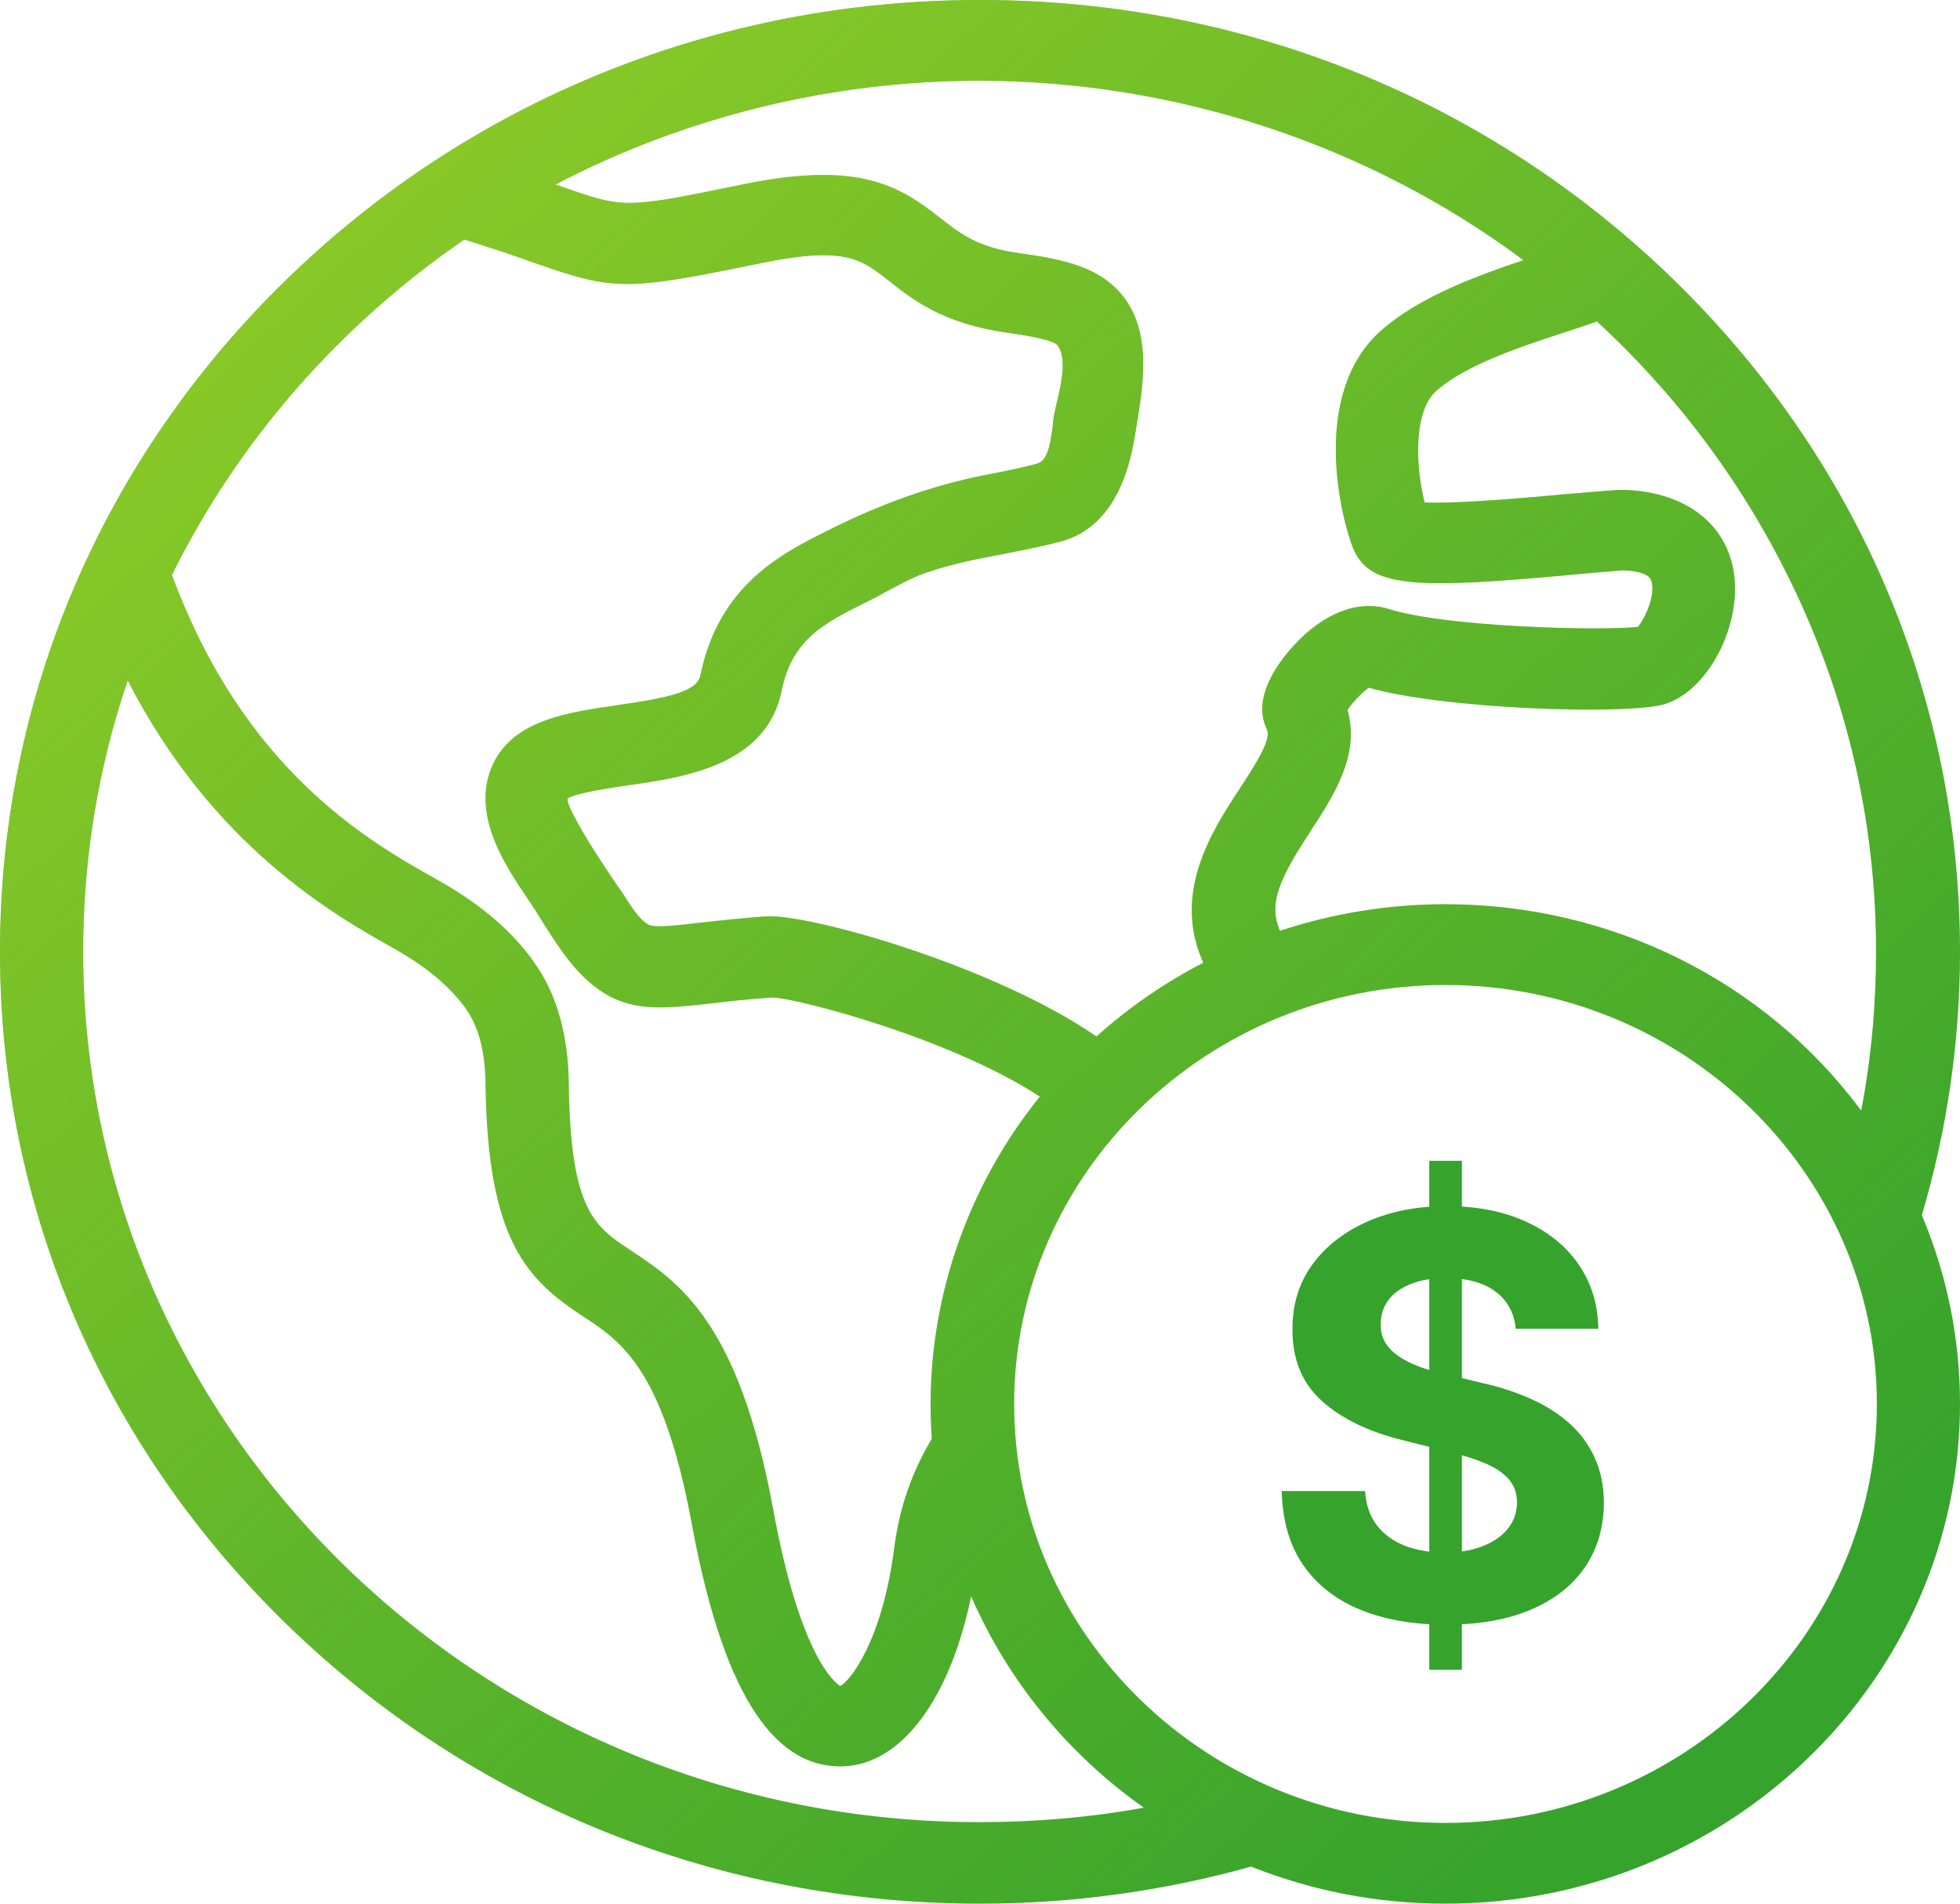
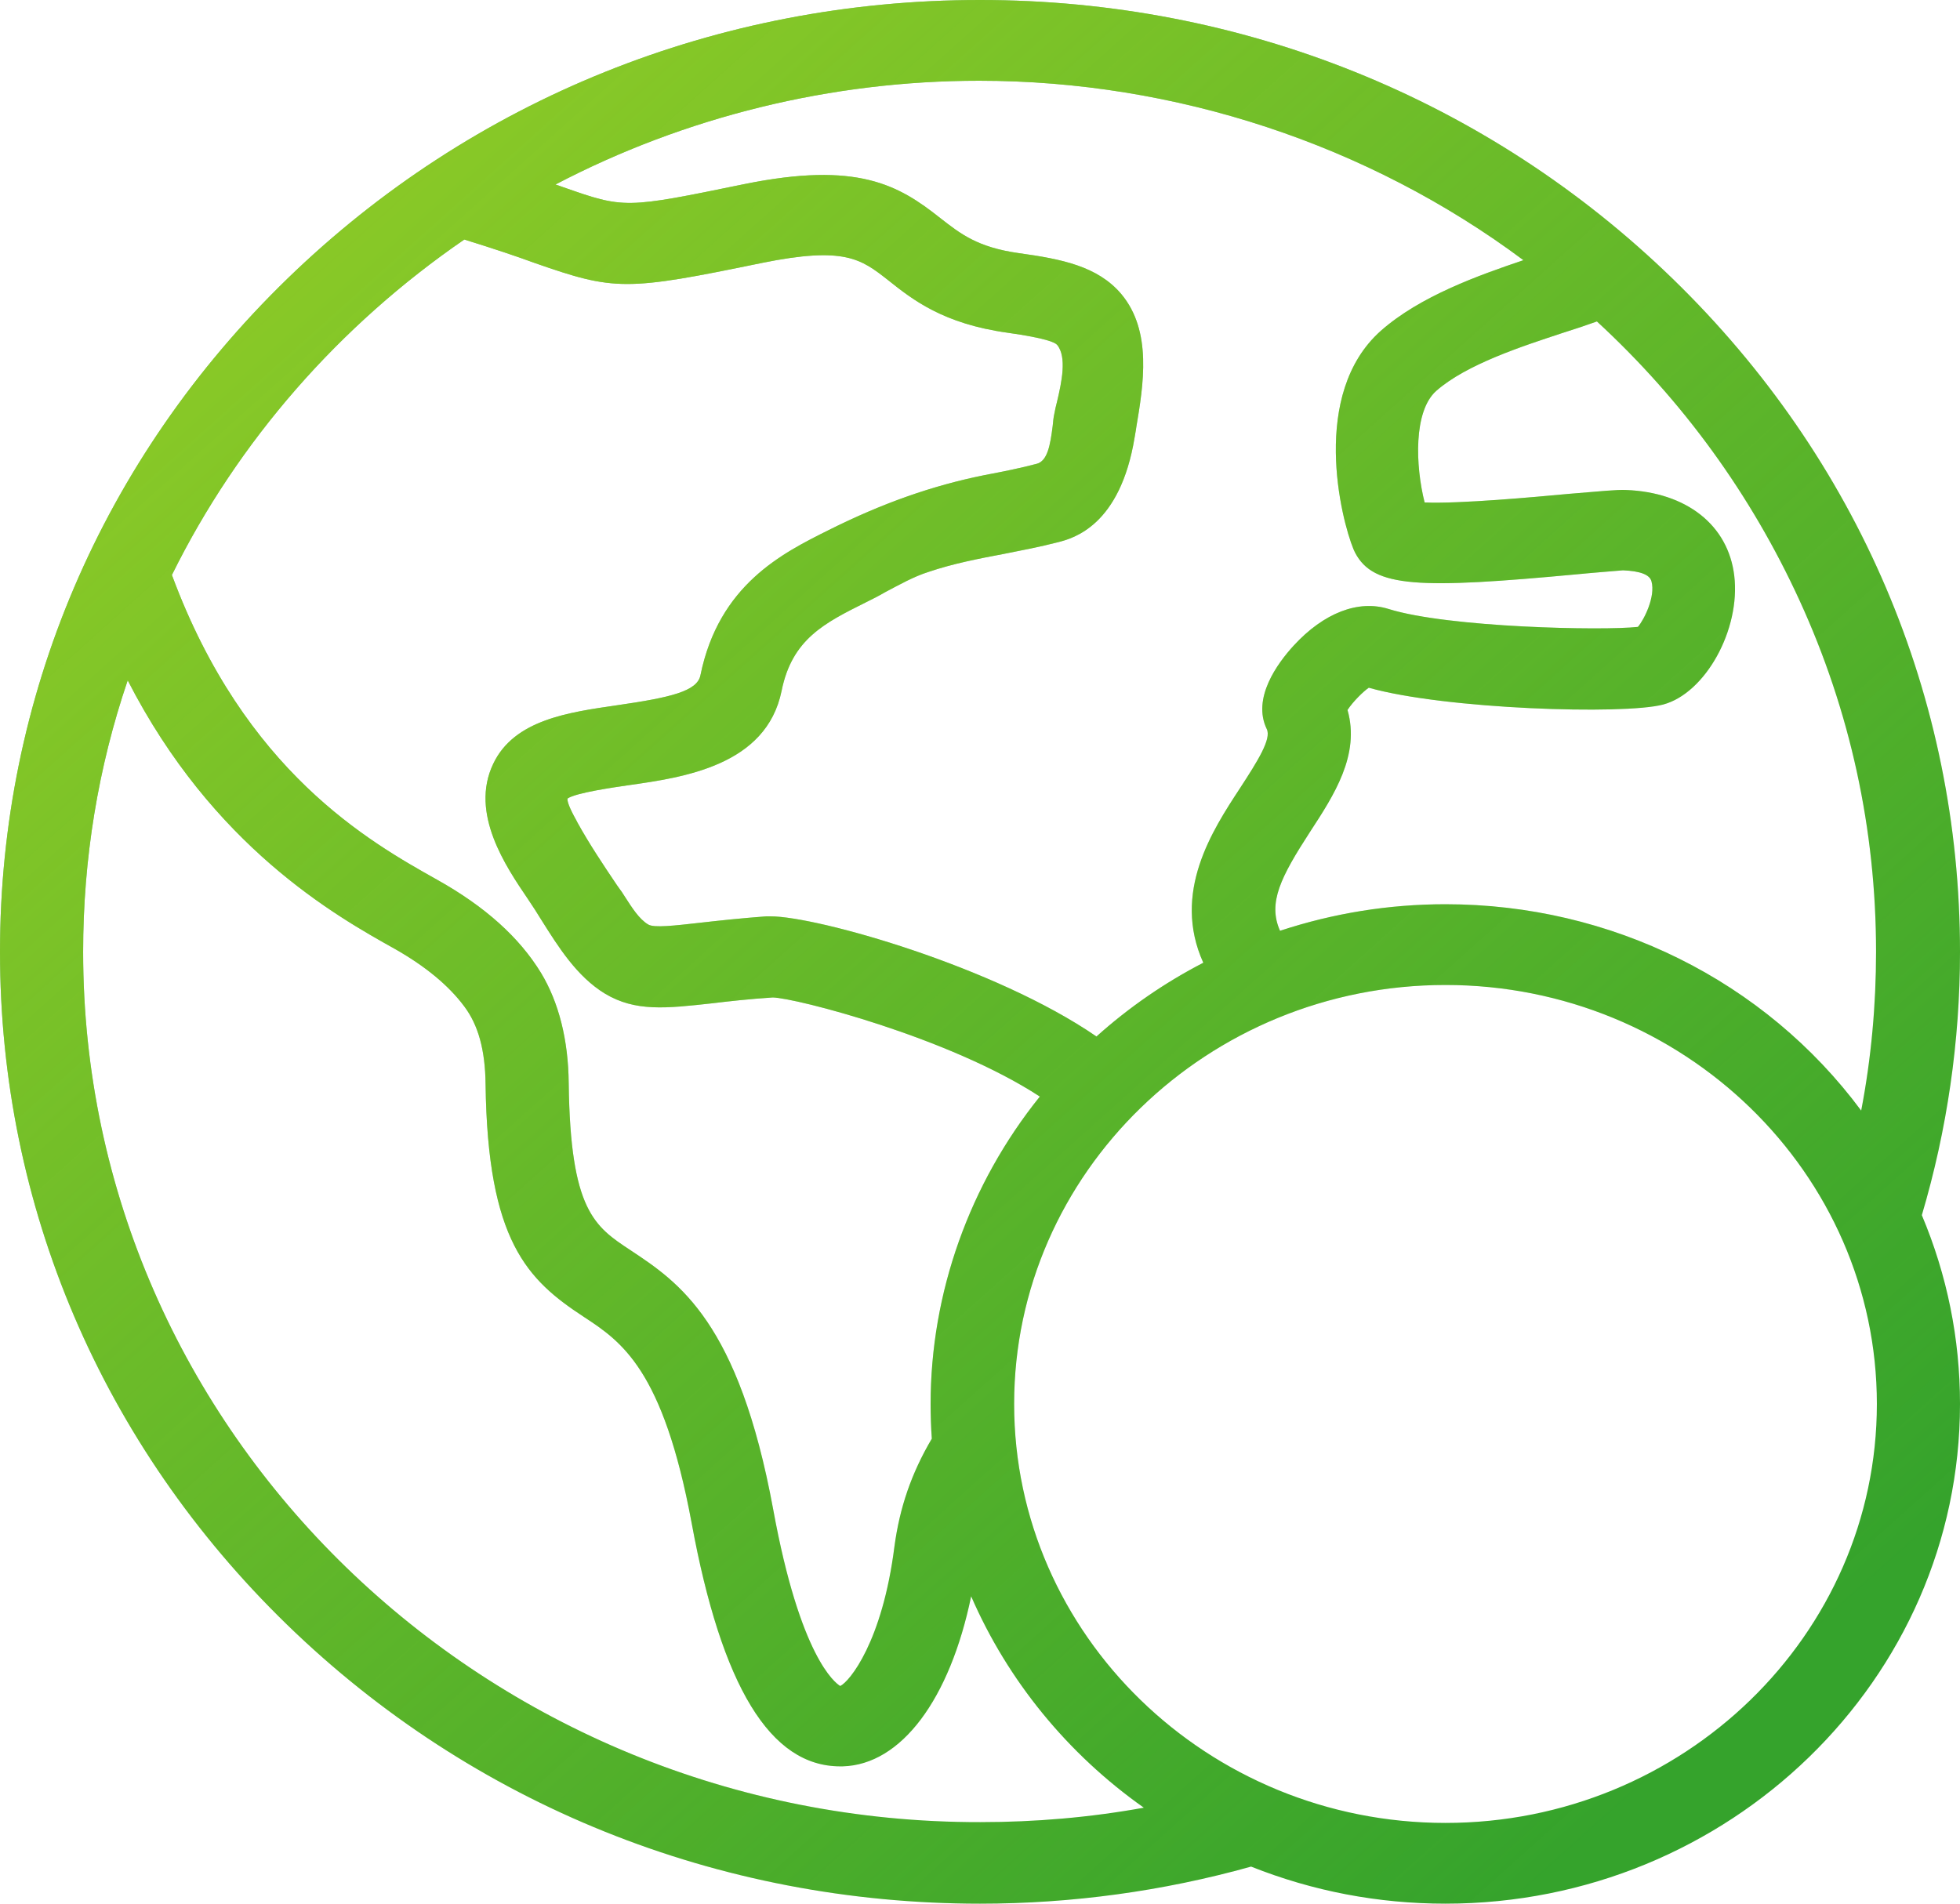
<svg xmlns="http://www.w3.org/2000/svg" width="70" height="68" viewBox="0 0 70 68" fill="none">
  <g clip-path="url(#clip0_463_5527)">
    <path d="M70 34C70 24.915 66.357 16.387 59.744 9.963C53.131 3.539 44.352 0 35 0C25.648 0 16.869 3.539 10.256 9.963C3.643 16.387 0 24.915 0 34C0 43.085 3.643 51.613 10.256 58.037C16.869 64.461 25.648 68 35 68C38.285 68 41.541 67.554 44.682 66.676C46.891 67.554 49.215 68 51.625 68C61.752 68 70 59.988 70 50.15C70 47.823 69.541 45.552 68.637 43.406C69.541 40.354 70 37.191 70 34ZM51.625 32.3C49.602 32.3 47.623 32.62 45.715 33.248C45.27 32.244 45.744 31.325 46.791 29.708C47.637 28.412 48.584 26.963 48.125 25.361C48.326 25.054 48.699 24.692 48.885 24.566C51.596 25.333 57.994 25.542 59.4 25.166C60.906 24.762 62.168 22.49 61.938 20.567C61.723 18.756 60.232 17.585 58.066 17.502C57.75 17.488 57.219 17.543 56.029 17.641C54.824 17.753 52.113 18.003 50.879 17.948C50.549 16.638 50.477 14.687 51.295 13.962C52.371 13.015 54.35 12.374 55.785 11.9C56.273 11.747 56.688 11.607 57.033 11.482C60.117 14.325 62.541 17.683 64.262 21.431C66.084 25.402 67.002 29.639 67.002 34C67.002 35.895 66.83 37.804 66.471 39.671C63.029 35.031 57.535 32.3 51.625 32.3ZM49.316 11.816C46.777 14.074 47.895 18.547 48.34 19.62C48.355 19.662 48.383 19.703 48.398 19.745C49.057 20.999 50.678 21.041 56.344 20.512C56.746 20.47 57.807 20.386 57.965 20.372C58.582 20.4 58.926 20.525 58.984 20.776C59.127 21.306 58.725 22.128 58.496 22.393C57.262 22.532 51.725 22.421 49.588 21.752C48.512 21.417 47.279 21.891 46.203 23.061C45.615 23.703 44.711 24.943 45.242 26.043C45.414 26.392 44.926 27.172 44.281 28.162C43.305 29.652 41.842 31.882 42.975 34.39C41.598 35.101 40.307 35.993 39.16 37.024C35.531 34.529 29.191 32.732 27.512 32.732C27.455 32.732 27.412 32.732 27.369 32.732C26.436 32.802 25.676 32.885 25.059 32.955C24.07 33.066 23.367 33.15 23.152 33.025C22.822 32.83 22.564 32.411 22.32 32.035C22.262 31.952 22.219 31.868 22.162 31.798L22.033 31.617C21.545 30.893 21.043 30.14 20.627 29.388L20.584 29.304C20.311 28.816 20.254 28.607 20.268 28.524C20.57 28.315 21.961 28.12 22.434 28.05C24.4 27.771 27.369 27.353 27.914 24.678C28.287 22.825 29.449 22.253 30.926 21.515C31.156 21.403 31.4 21.278 31.615 21.152C32.117 20.888 32.633 20.595 33.164 20.428C34.025 20.135 34.957 19.954 35.846 19.787C36.477 19.662 37.137 19.536 37.783 19.369C38.328 19.23 40.006 18.784 40.523 15.62C40.537 15.509 40.566 15.398 40.58 15.272C40.838 13.739 41.154 11.83 40.049 10.507C39.203 9.503 37.898 9.252 36.391 9.043C34.9 8.834 34.297 8.347 33.58 7.789C32.088 6.605 30.625 5.755 26.58 6.577C22.305 7.455 22.305 7.455 20.082 6.675C20.01 6.647 19.924 6.619 19.838 6.591C24.471 4.166 29.693 2.884 34.971 2.884C41.971 2.884 48.857 5.156 54.408 9.294C52.801 9.838 50.721 10.576 49.316 11.816ZM16.582 8.556C17.658 8.89 18.447 9.155 19.092 9.392C21.961 10.395 22.348 10.395 27.211 9.392C30.166 8.793 30.754 9.252 31.715 10.005C32.59 10.702 33.68 11.566 35.99 11.886C37.367 12.081 37.682 12.234 37.754 12.318C38.113 12.75 37.912 13.67 37.754 14.338C37.711 14.492 37.682 14.645 37.654 14.784C37.625 14.91 37.611 15.063 37.596 15.216C37.51 15.899 37.41 16.471 37.023 16.568C36.449 16.721 35.818 16.847 35.158 16.972C33.293 17.348 31.514 17.975 29.592 18.937C27.943 19.759 25.676 20.888 25.016 24.12C24.902 24.692 23.955 24.915 22.033 25.193C20.311 25.444 18.361 25.709 17.615 27.284C16.768 29.053 18.074 30.962 18.848 32.105C19.02 32.356 19.178 32.607 19.35 32.885C19.939 33.819 20.598 34.878 21.602 35.491C22.693 36.146 23.783 36.02 25.432 35.839C26.006 35.77 26.738 35.686 27.598 35.63C28.402 35.644 33.895 37.052 37.137 39.17C34.627 42.291 33.236 46.179 33.236 50.15C33.236 50.568 33.25 50.986 33.279 51.39C32.547 52.63 32.131 53.857 31.945 55.236C31.514 58.65 30.338 60.071 30.008 60.225C29.822 60.113 28.574 59.179 27.613 53.912C26.379 47.21 24.242 45.803 22.52 44.66C21.23 43.81 20.369 43.239 20.311 38.696C20.297 37.135 19.953 35.797 19.322 34.752C18.547 33.484 17.328 32.384 15.607 31.422C13.197 30.07 8.736 27.562 6.139 20.539C8.506 15.746 12.121 11.621 16.582 8.556ZM16.582 35.951C17.084 36.62 17.328 37.511 17.342 38.724C17.414 44.339 18.834 45.719 20.857 47.043C22.191 47.92 23.682 48.91 24.701 54.4C25.777 60.252 27.512 63.095 30.008 63.095C30.037 63.095 30.066 63.095 30.094 63.095C32.188 63.039 33.924 60.698 34.684 57.02C35.99 60.029 38.127 62.649 40.852 64.572C38.93 64.921 36.965 65.088 35.014 65.088C17.342 65.116 2.969 51.153 2.969 34C2.969 30.684 3.5 27.423 4.561 24.302C7.602 30.238 11.963 32.704 14.115 33.903C15.191 34.516 16.023 35.198 16.582 35.951ZM51.625 35.184C60.117 35.184 67.031 41.901 67.031 50.15C67.031 58.399 60.117 65.116 51.625 65.116C43.133 65.116 36.219 58.399 36.219 50.15C36.219 41.901 43.133 35.184 51.625 35.184Z" fill="#35A32C" />
    <path d="M70 34C70 24.915 66.357 16.387 59.744 9.963C53.131 3.539 44.352 0 35 0C25.648 0 16.869 3.539 10.256 9.963C3.643 16.387 0 24.915 0 34C0 43.085 3.643 51.613 10.256 58.037C16.869 64.461 25.648 68 35 68C38.285 68 41.541 67.554 44.682 66.676C46.891 67.554 49.215 68 51.625 68C61.752 68 70 59.988 70 50.15C70 47.823 69.541 45.552 68.637 43.406C69.541 40.354 70 37.191 70 34ZM51.625 32.3C49.602 32.3 47.623 32.62 45.715 33.248C45.27 32.244 45.744 31.325 46.791 29.708C47.637 28.412 48.584 26.963 48.125 25.361C48.326 25.054 48.699 24.692 48.885 24.566C51.596 25.333 57.994 25.542 59.4 25.166C60.906 24.762 62.168 22.49 61.938 20.567C61.723 18.756 60.232 17.585 58.066 17.502C57.75 17.488 57.219 17.543 56.029 17.641C54.824 17.753 52.113 18.003 50.879 17.948C50.549 16.638 50.477 14.687 51.295 13.962C52.371 13.015 54.35 12.374 55.785 11.9C56.273 11.747 56.688 11.607 57.033 11.482C60.117 14.325 62.541 17.683 64.262 21.431C66.084 25.402 67.002 29.639 67.002 34C67.002 35.895 66.83 37.804 66.471 39.671C63.029 35.031 57.535 32.3 51.625 32.3ZM49.316 11.816C46.777 14.074 47.895 18.547 48.34 19.62C48.355 19.662 48.383 19.703 48.398 19.745C49.057 20.999 50.678 21.041 56.344 20.512C56.746 20.47 57.807 20.386 57.965 20.372C58.582 20.4 58.926 20.525 58.984 20.776C59.127 21.306 58.725 22.128 58.496 22.393C57.262 22.532 51.725 22.421 49.588 21.752C48.512 21.417 47.279 21.891 46.203 23.061C45.615 23.703 44.711 24.943 45.242 26.043C45.414 26.392 44.926 27.172 44.281 28.162C43.305 29.652 41.842 31.882 42.975 34.39C41.598 35.101 40.307 35.993 39.16 37.024C35.531 34.529 29.191 32.732 27.512 32.732C27.455 32.732 27.412 32.732 27.369 32.732C26.436 32.802 25.676 32.885 25.059 32.955C24.07 33.066 23.367 33.15 23.152 33.025C22.822 32.83 22.564 32.411 22.32 32.035C22.262 31.952 22.219 31.868 22.162 31.798L22.033 31.617C21.545 30.893 21.043 30.14 20.627 29.388L20.584 29.304C20.311 28.816 20.254 28.607 20.268 28.524C20.57 28.315 21.961 28.12 22.434 28.05C24.4 27.771 27.369 27.353 27.914 24.678C28.287 22.825 29.449 22.253 30.926 21.515C31.156 21.403 31.4 21.278 31.615 21.152C32.117 20.888 32.633 20.595 33.164 20.428C34.025 20.135 34.957 19.954 35.846 19.787C36.477 19.662 37.137 19.536 37.783 19.369C38.328 19.23 40.006 18.784 40.523 15.62C40.537 15.509 40.566 15.398 40.58 15.272C40.838 13.739 41.154 11.83 40.049 10.507C39.203 9.503 37.898 9.252 36.391 9.043C34.9 8.834 34.297 8.347 33.58 7.789C32.088 6.605 30.625 5.755 26.58 6.577C22.305 7.455 22.305 7.455 20.082 6.675C20.01 6.647 19.924 6.619 19.838 6.591C24.471 4.166 29.693 2.884 34.971 2.884C41.971 2.884 48.857 5.156 54.408 9.294C52.801 9.838 50.721 10.576 49.316 11.816ZM16.582 8.556C17.658 8.89 18.447 9.155 19.092 9.392C21.961 10.395 22.348 10.395 27.211 9.392C30.166 8.793 30.754 9.252 31.715 10.005C32.59 10.702 33.68 11.566 35.99 11.886C37.367 12.081 37.682 12.234 37.754 12.318C38.113 12.75 37.912 13.67 37.754 14.338C37.711 14.492 37.682 14.645 37.654 14.784C37.625 14.91 37.611 15.063 37.596 15.216C37.51 15.899 37.41 16.471 37.023 16.568C36.449 16.721 35.818 16.847 35.158 16.972C33.293 17.348 31.514 17.975 29.592 18.937C27.943 19.759 25.676 20.888 25.016 24.12C24.902 24.692 23.955 24.915 22.033 25.193C20.311 25.444 18.361 25.709 17.615 27.284C16.768 29.053 18.074 30.962 18.848 32.105C19.02 32.356 19.178 32.607 19.35 32.885C19.939 33.819 20.598 34.878 21.602 35.491C22.693 36.146 23.783 36.02 25.432 35.839C26.006 35.77 26.738 35.686 27.598 35.63C28.402 35.644 33.895 37.052 37.137 39.17C34.627 42.291 33.236 46.179 33.236 50.15C33.236 50.568 33.25 50.986 33.279 51.39C32.547 52.63 32.131 53.857 31.945 55.236C31.514 58.65 30.338 60.071 30.008 60.225C29.822 60.113 28.574 59.179 27.613 53.912C26.379 47.21 24.242 45.803 22.52 44.66C21.23 43.81 20.369 43.239 20.311 38.696C20.297 37.135 19.953 35.797 19.322 34.752C18.547 33.484 17.328 32.384 15.607 31.422C13.197 30.07 8.736 27.562 6.139 20.539C8.506 15.746 12.121 11.621 16.582 8.556ZM16.582 35.951C17.084 36.62 17.328 37.511 17.342 38.724C17.414 44.339 18.834 45.719 20.857 47.043C22.191 47.92 23.682 48.91 24.701 54.4C25.777 60.252 27.512 63.095 30.008 63.095C30.037 63.095 30.066 63.095 30.094 63.095C32.188 63.039 33.924 60.698 34.684 57.02C35.99 60.029 38.127 62.649 40.852 64.572C38.93 64.921 36.965 65.088 35.014 65.088C17.342 65.116 2.969 51.153 2.969 34C2.969 30.684 3.5 27.423 4.561 24.302C7.602 30.238 11.963 32.704 14.115 33.903C15.191 34.516 16.023 35.198 16.582 35.951ZM51.625 35.184C60.117 35.184 67.031 41.901 67.031 50.15C67.031 58.399 60.117 65.116 51.625 65.116C43.133 65.116 36.219 58.399 36.219 50.15C36.219 41.901 43.133 35.184 51.625 35.184Z" fill="url(#paint0_linear_463_5527)" />
-     <path d="M51.046 59.646V41.465H52.211V59.646H51.046ZM54.135 47.466C54.079 46.893 53.835 46.448 53.404 46.131C52.973 45.813 52.388 45.655 51.65 45.655C51.148 45.655 50.724 45.726 50.378 45.868C50.033 46.005 49.767 46.197 49.583 46.443C49.403 46.689 49.313 46.969 49.313 47.281C49.303 47.542 49.358 47.769 49.476 47.963C49.599 48.157 49.767 48.325 49.981 48.467C50.194 48.605 50.44 48.725 50.719 48.83C50.999 48.929 51.297 49.014 51.614 49.085L52.921 49.398C53.555 49.54 54.138 49.729 54.668 49.966C55.198 50.203 55.658 50.494 56.046 50.84C56.434 51.185 56.735 51.592 56.948 52.061C57.166 52.53 57.277 53.067 57.282 53.673C57.277 54.563 57.05 55.335 56.6 55.989C56.155 56.637 55.511 57.142 54.668 57.501C53.83 57.856 52.819 58.034 51.635 58.034C50.461 58.034 49.438 57.854 48.567 57.494C47.701 57.135 47.024 56.602 46.536 55.896C46.053 55.186 45.8 54.308 45.776 53.261H48.752C48.785 53.749 48.925 54.156 49.171 54.483C49.422 54.805 49.756 55.049 50.172 55.215C50.594 55.376 51.07 55.456 51.6 55.456C52.121 55.456 52.573 55.38 52.956 55.229C53.345 55.077 53.645 54.867 53.858 54.597C54.072 54.327 54.178 54.017 54.178 53.666C54.178 53.34 54.081 53.065 53.887 52.842C53.697 52.62 53.418 52.43 53.049 52.274C52.684 52.118 52.237 51.976 51.706 51.848L50.123 51.45C48.896 51.152 47.928 50.686 47.218 50.051C46.508 49.417 46.155 48.562 46.16 47.487C46.155 46.606 46.389 45.837 46.863 45.179C47.341 44.521 47.997 44.007 48.83 43.638C49.663 43.269 50.61 43.084 51.671 43.084C52.751 43.084 53.693 43.269 54.498 43.638C55.307 44.007 55.937 44.521 56.387 45.179C56.837 45.837 57.069 46.599 57.083 47.466H54.135Z" fill="#35A32C" />
  </g>
  <defs>
    <linearGradient id="paint0_linear_463_5527" x1="64.5" y1="58.771" x2="-16.877" y2="-31.98" gradientUnits="userSpaceOnUse">
      <stop stop-color="#C1E224" stop-opacity="0" />
      <stop offset="1" stop-color="#C1E224" />
    </linearGradient>
    <clipPath id="clip0_463_5527">
      <rect width="70" height="68" fill="white" />
    </clipPath>
  </defs>
</svg>